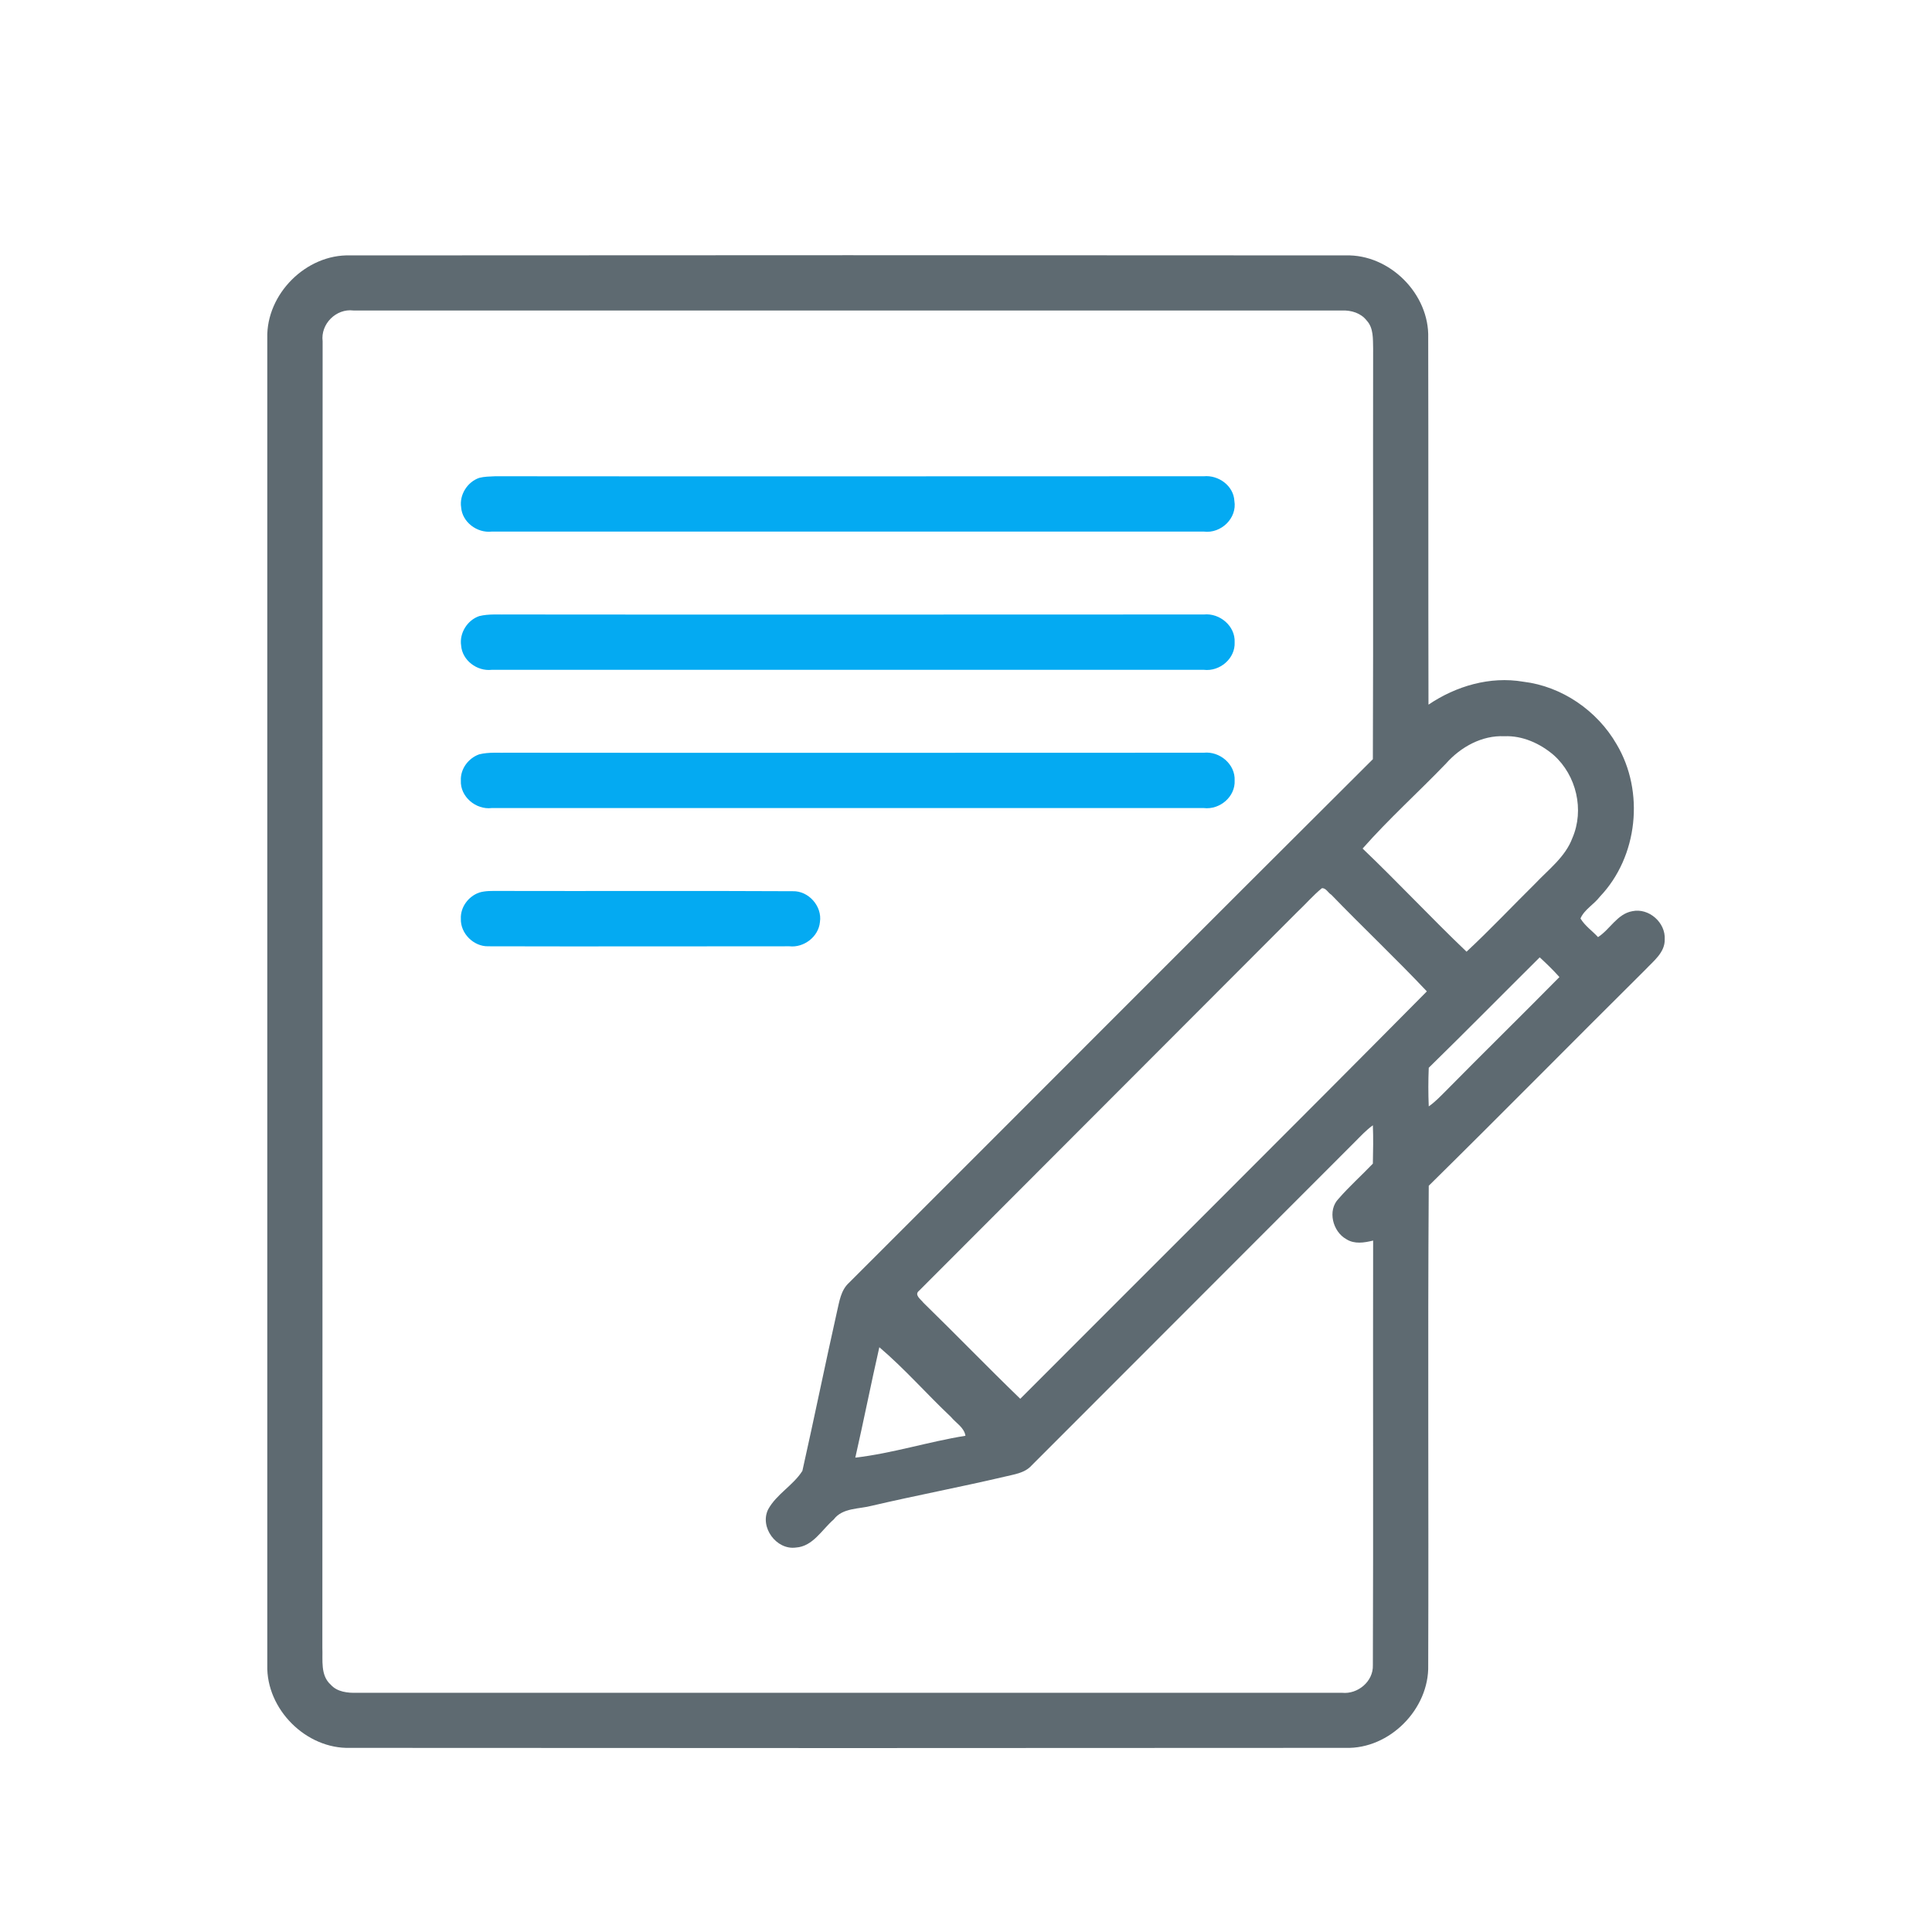
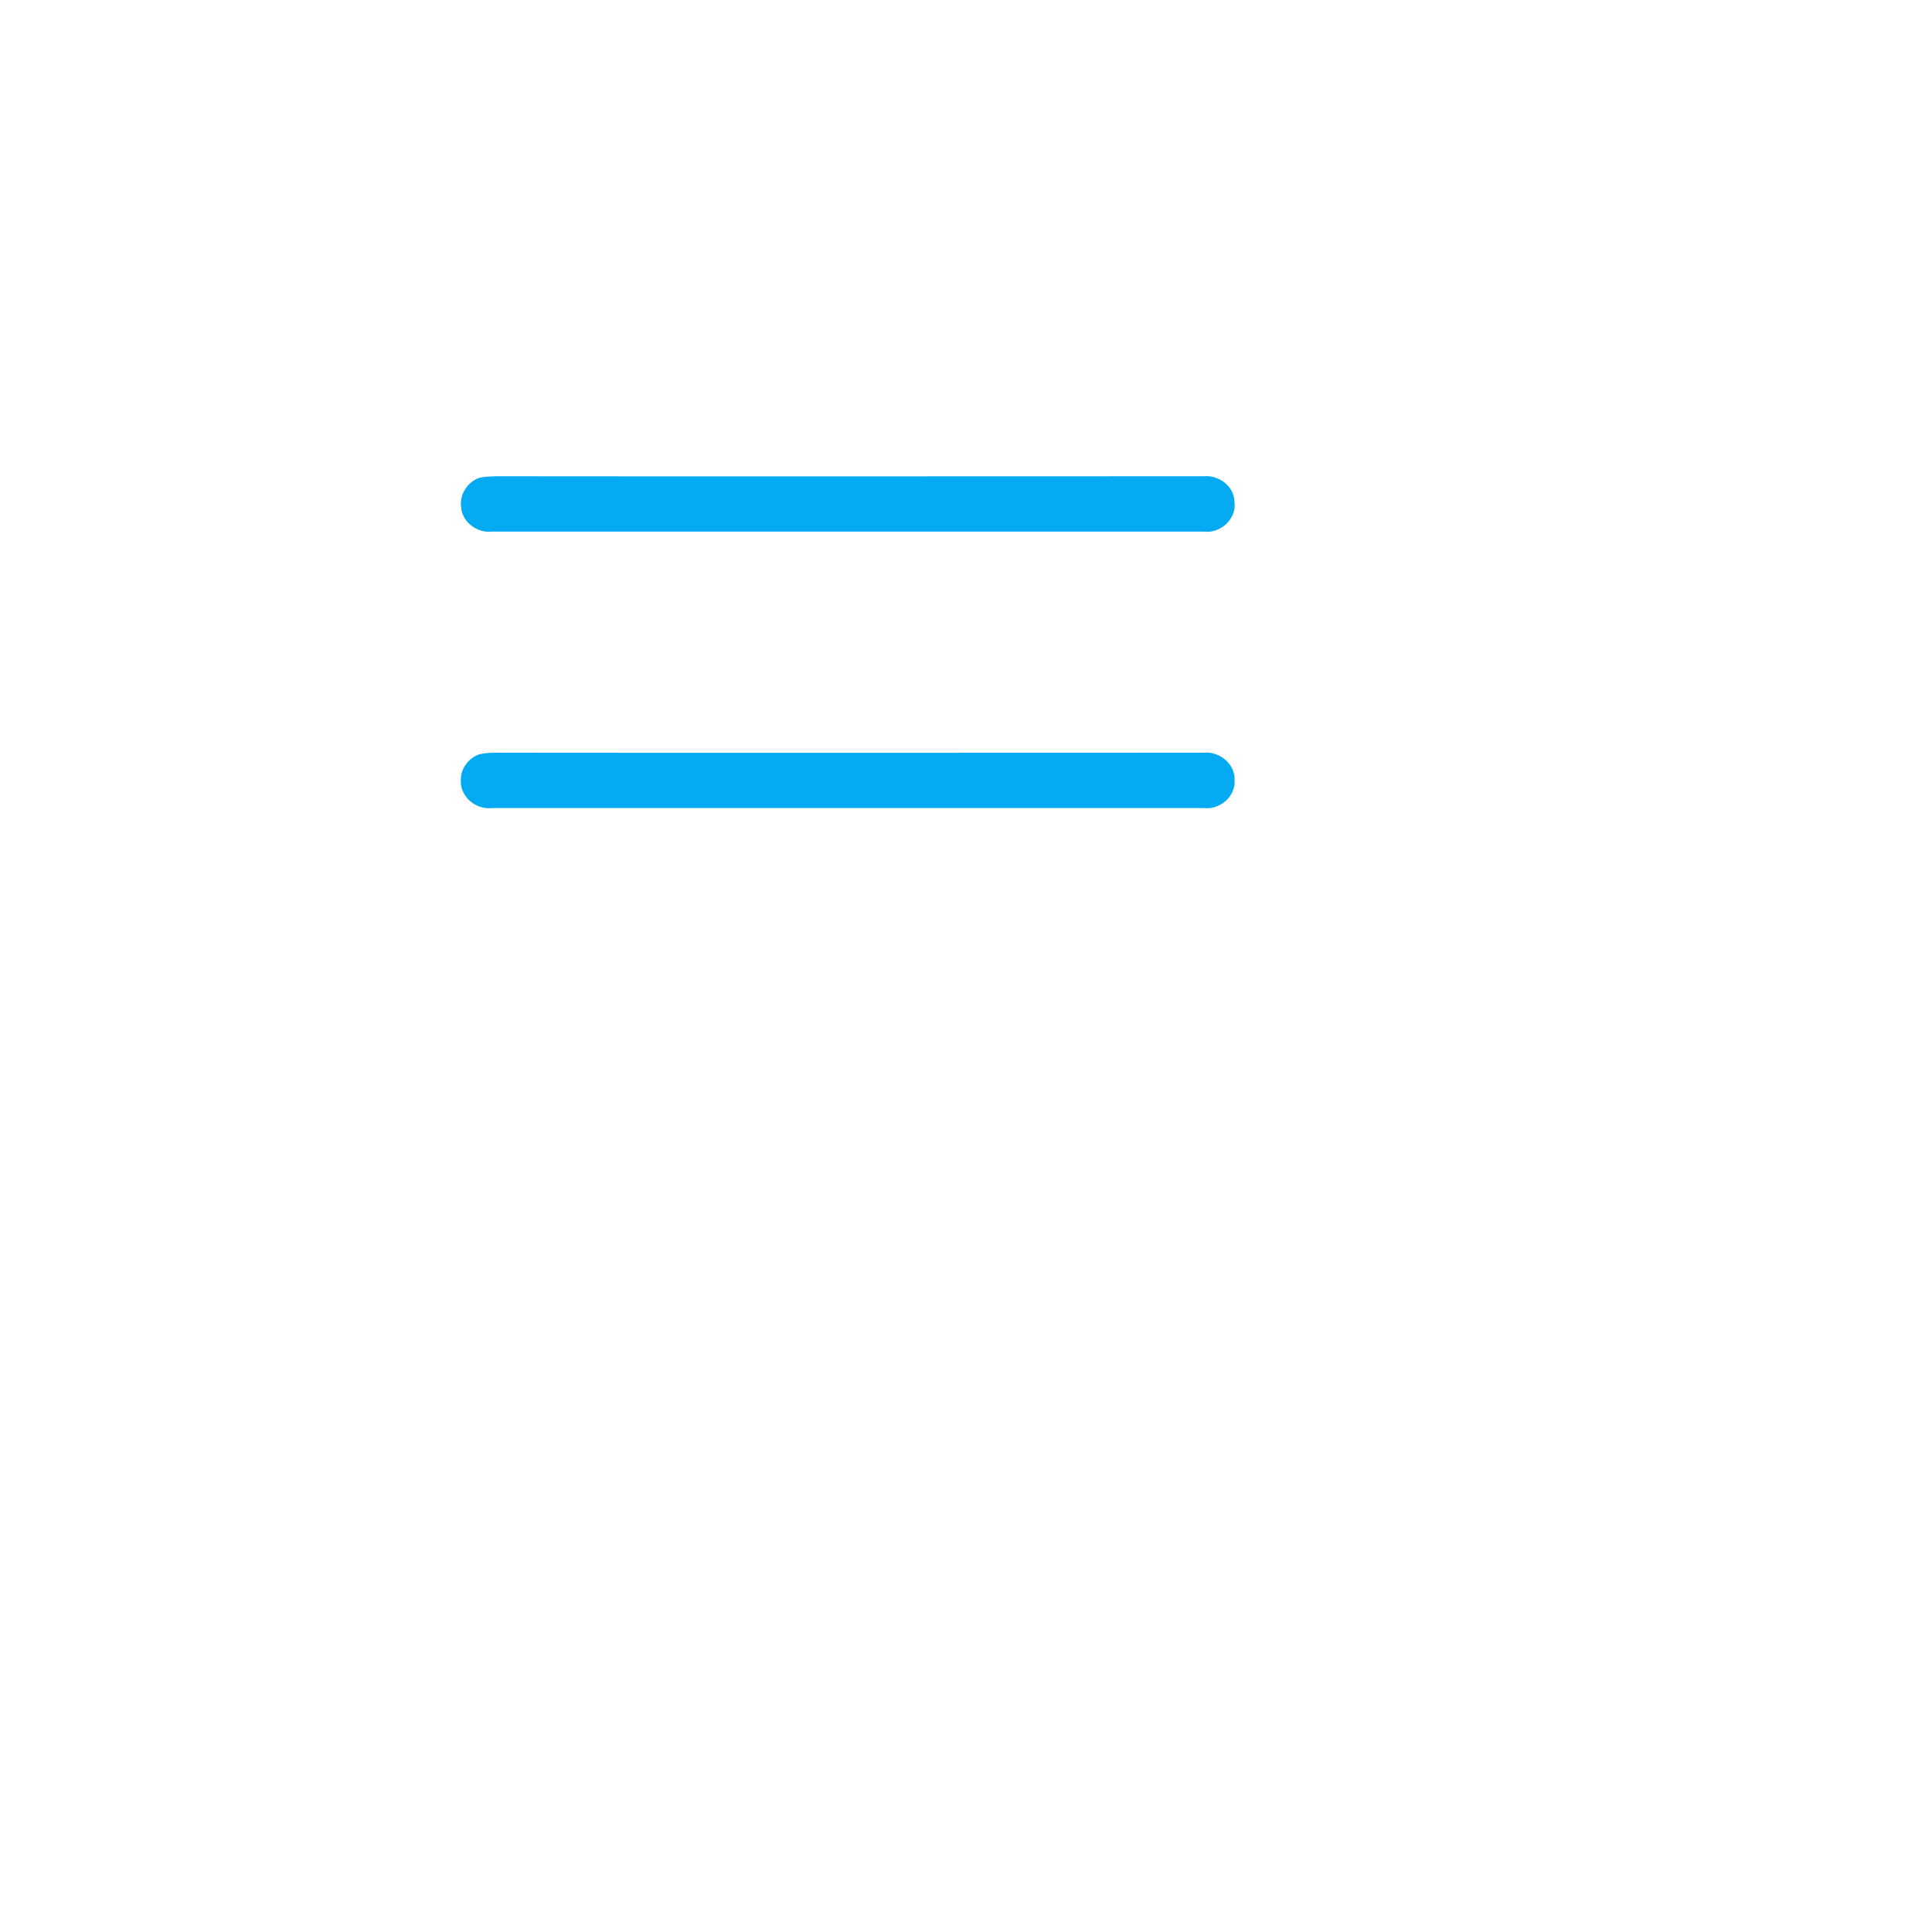
<svg xmlns="http://www.w3.org/2000/svg" xml:space="preserve" width="477px" height="477px" version="1.1" style="shape-rendering:geometricPrecision; text-rendering:geometricPrecision; image-rendering:optimizeQuality; fill-rule:evenodd; clip-rule:evenodd" viewBox="0 0 7156 7156">
  <defs>
    <style type="text/css">
   
    .fil2 {fill:none}
    .fil1 {fill:#04AAF2;fill-rule:nonzero}
    .fil0 {fill:#5E6A71;fill-rule:nonzero}
   
  </style>
  </defs>
  <g id="Capa_x0020_1">
    <g id="_1624614330256">
      <g>
        <g>
-           <path class="fil0" d="M990 1252c-4,-163 144,-311 307,-306 1229,-1 2458,-1 3687,0 163,-5 311,143 306,306 1,453 0,905 1,1358 102,-69 228,-106 351,-85 143,17 274,107 346,232 104,175 79,416 -62,564 -22,29 -58,48 -72,81 17,28 44,46 65,69 45,-29 71,-86 127,-96 61,-13 124,42 120,105 1,48 -42,80 -72,112 -268,266 -533,535 -802,800 -4,592 0,1184 -2,1776 4,162 -143,311 -306,306 -1229,1 -2458,1 -3687,0 -163,5 -311,-143 -307,-306 0,-1639 0,-3277 0,-4916zm205 12l0 0c-1,1613 0,3226 -1,4839 2,46 -8,102 31,137 24,27 63,31 97,30 1217,0 2433,0 3649,0 58,6 116,-42 114,-102 2,-524 0,-1048 1,-1573 -33,8 -69,14 -99,-5 -51,-28 -71,-107 -29,-150 40,-46 85,-86 127,-130 1,-47 2,-95 0,-142 -25,18 -46,41 -67,62 -399,399 -798,799 -1197,1198 -26,29 -66,33 -102,42 -162,38 -326,69 -489,107 -48,13 -109,7 -142,51 -44,38 -77,100 -140,104 -72,10 -135,-75 -103,-141 31,-57 93,-89 127,-143 44,-196 84,-393 128,-589 9,-38 14,-80 45,-108 647,-646 1292,-1294 1940,-1939 2,-507 0,-1014 1,-1521 -1,-36 2,-76 -24,-104 -22,-28 -57,-38 -91,-37 -1220,0 -2441,0 -3662,0 -64,-8 -122,50 -114,114zm4161 1564l0 0c-102,106 -212,205 -309,315 131,125 254,257 385,382 87,-81 169,-168 254,-252 50,-53 112,-99 138,-169 45,-104 15,-232 -69,-307 -50,-43 -116,-73 -183,-70 -83,-4 -162,40 -216,101zm-460 462l0 0c-33,27 -60,59 -91,88 -467,468 -934,935 -1401,1403 -19,15 7,32 16,44 121,118 238,239 359,356 502,-503 1006,-1004 1506,-1509 -115,-122 -237,-237 -354,-358 -12,-7 -20,-26 -35,-24zm807 256l0 0c-137,136 -273,274 -411,409 -2,48 -2,95 0,143 23,-16 42,-36 62,-56 140,-142 282,-281 422,-423 -23,-26 -48,-50 -73,-73zm-2446 1444l0 0c-31,136 -58,273 -89,409 138,-16 271,-59 408,-81 -5,-31 -35,-47 -54,-70 -90,-85 -171,-178 -265,-258z" />
-         </g>
+           </g>
        <path class="fil1" d="M1775 1770c19,-5 39,-5 59,-6 875,1 1750,0 2625,0 54,-5 110,35 113,91 11,64 -49,122 -113,114 -879,0 -1759,0 -2638,0 -54,6 -109,-35 -113,-90 -7,-46 23,-94 67,-109z" />
-         <path class="fil1" d="M1775 2282c36,-9 74,-5 111,-6 858,1 1716,0 2573,0 59,-6 117,43 114,103 3,60 -55,109 -114,102 -879,0 -1759,0 -2638,0 -54,6 -109,-35 -113,-90 -7,-46 23,-94 67,-109z" />
        <path class="fil1" d="M1775 2794c36,-9 74,-5 111,-6 858,1 1716,0 2573,0 59,-6 117,43 114,103 3,60 -55,109 -114,102 -879,0 -1759,0 -2638,0 -58,7 -117,-42 -114,-102 -2,-43 28,-83 68,-97z" />
-         <path class="fil1" d="M1775 3306c23,-7 48,-6 72,-6 363,1 726,-1 1089,1 59,-2 110,56 101,114 -5,55 -60,96 -113,90 -372,0 -744,1 -1116,0 -54,1 -103,-48 -101,-102 -2,-43 28,-83 68,-97z" />
      </g>
    </g>
    <rect class="fil2" width="7156" height="7156" />
  </g>
</svg>